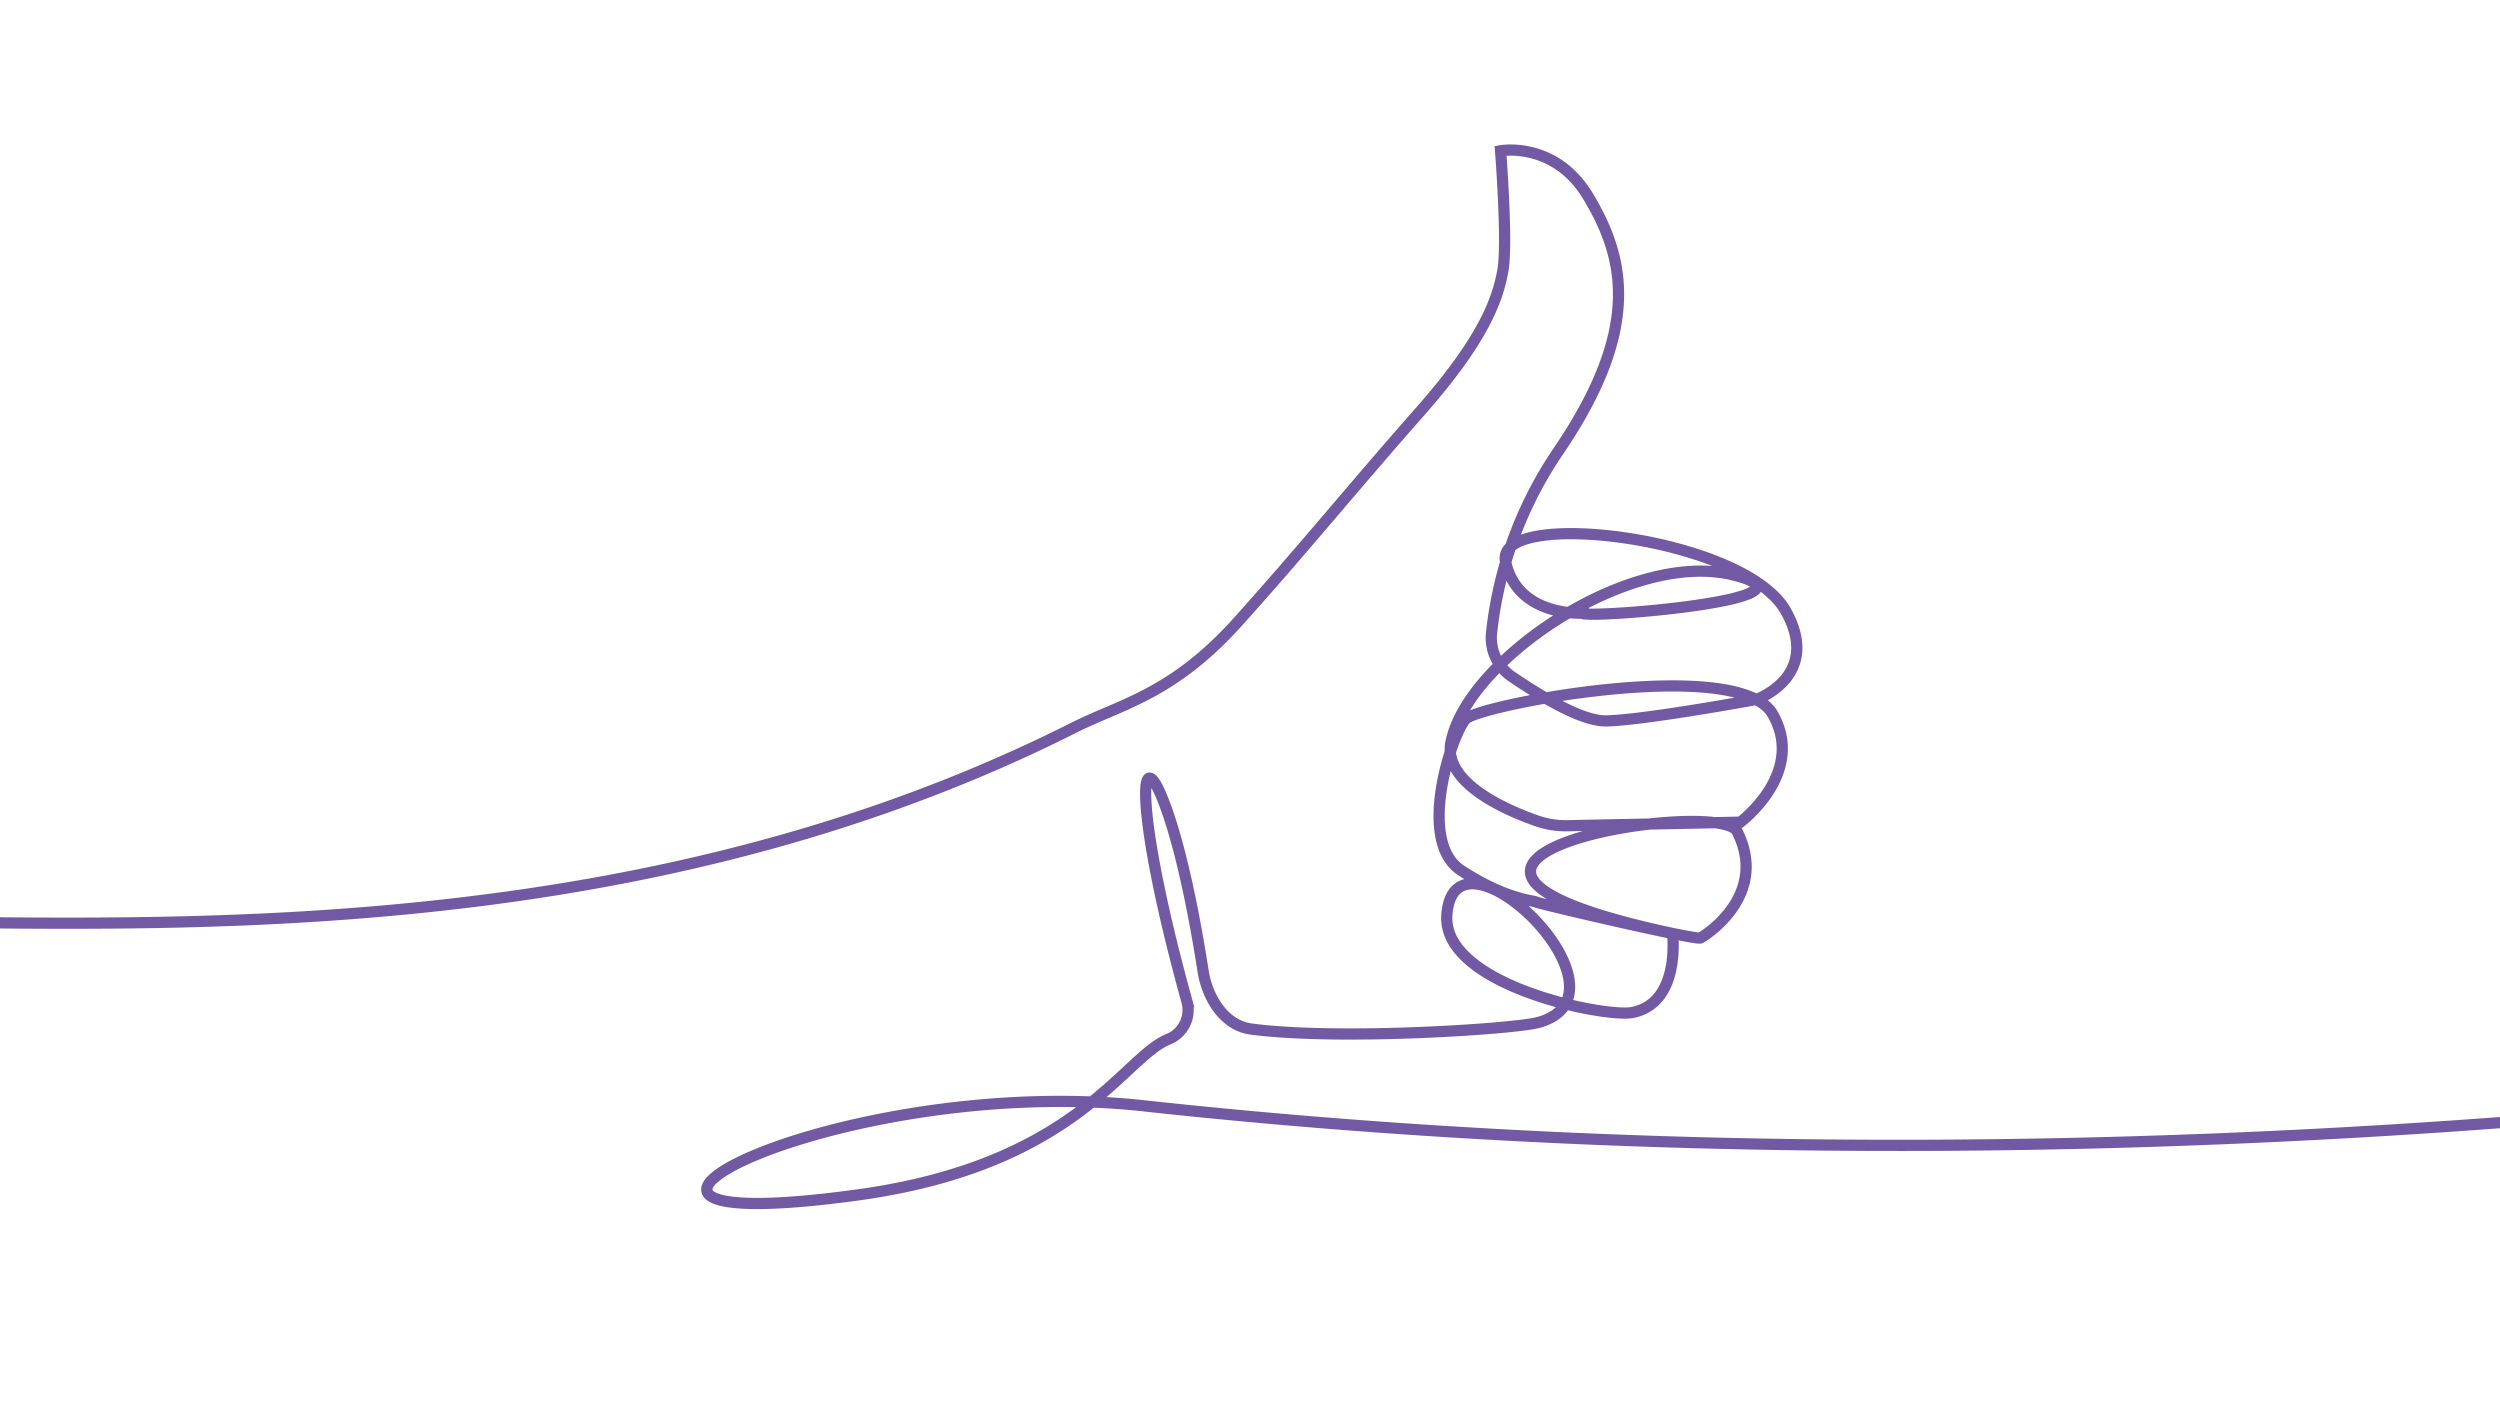
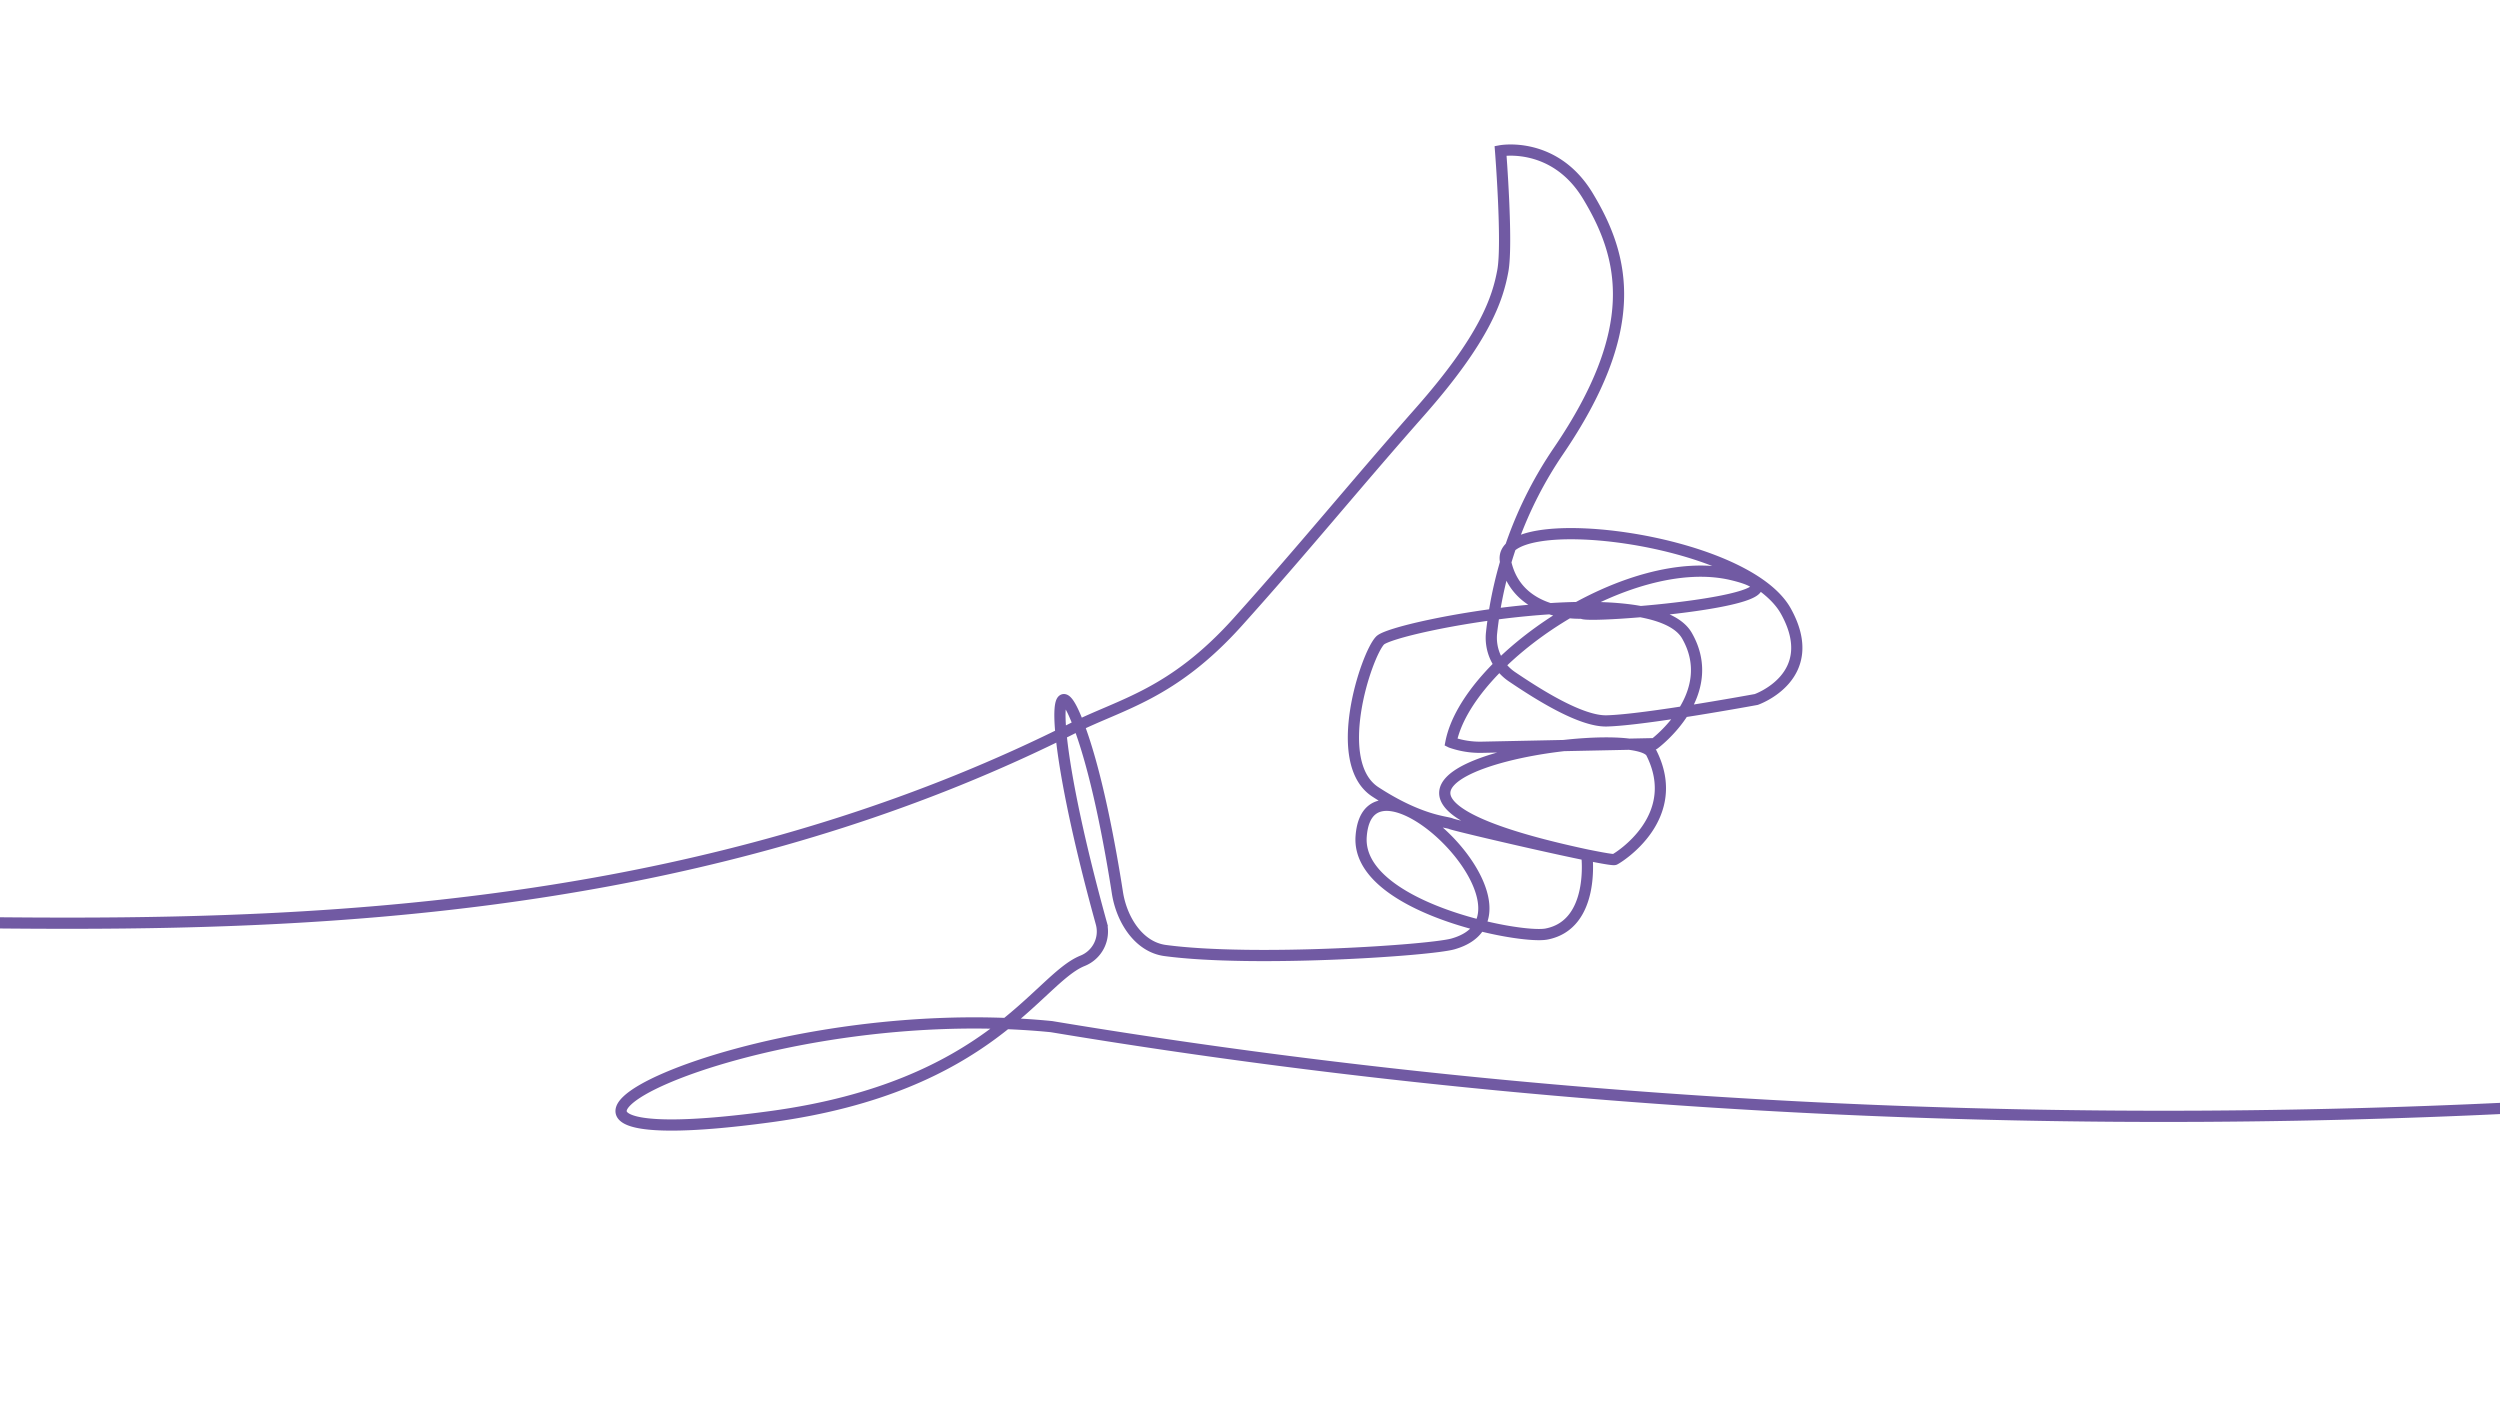
<svg xmlns="http://www.w3.org/2000/svg" viewBox="0 0 446 251">
  <defs>
    <style>.cls-1{fill:none;stroke:#715aa3;stroke-miterlimit:10;stroke-width:2px;}</style>
  </defs>
  <title>Artboard 1 copy_WHITE</title>
  <g id="ARTWORK">
-     <path class="cls-1" d="M-66.31,169.06c25.51-14.85,148.66,15.76,257.85-39.22,8.43-4.25,17.61-5.91,29.28-18.89s20.76-24.2,32.46-37.45,13.94-20.33,14.83-25.22-.41-21.38-.41-21.38,9.66-1.79,15.61,8.12c6.62,11,9.6,23.66-5.39,45.6a71.12,71.12,0,0,0-11.83,32.32,8.37,8.37,0,0,0,3.63,7.78c4.75,3.21,12.31,8,16.91,7.89,6.87-.17,26.68-3.82,26.68-3.82s11.78-4.09,5.29-15.76c-7.41-13.33-52.08-18.53-50-8.8,2.15,9.89,13.7,9.15,13.7,9.15-.15,1.08,45.11-2.43,26.74-6.85s-47.31,15.23-50.19,29.9c-1.42,7.2,9.78,12.08,15.29,14a15.56,15.56,0,0,0,5.53.88l30.81-.64s11.79-8.76,5.76-19.27-52.3-1.68-54.75.87-8.86,21.77-.84,27,12.75,5.32,13.49,5.68,28.36,6.8,29.21,6.38,12.29-7.6,6.55-19c-3.16-6.27-73.27,5-11.52,18.2,0,0,1.57,12.35-7.13,14.09-4.76,1-34.07-4.81-33.13-17.42,1.35-18.23,34.75,13.95,16.4,19.19-4,1.16-35.67,3.29-51.38,1.18-4.74-.64-7.76-5.56-8.5-10.28-1.21-7.77-3.8-22.38-7.36-31.07-4.28-10.47-4.61,3.63,4.48,36.48a5.63,5.63,0,0,1-3.35,6.71c-8.07,3.26-16.4,22.45-55.54,27.79-61.69,8.41-4.8-21.45,50-16.05C406,219.5,585.78,182.57,585.78,182.57" />
+     <path class="cls-1" d="M-66.31,169.06c25.51-14.85,148.66,15.76,257.85-39.22,8.43-4.25,17.61-5.91,29.28-18.89s20.76-24.2,32.46-37.45,13.94-20.33,14.83-25.22-.41-21.38-.41-21.38,9.66-1.79,15.61,8.12c6.62,11,9.6,23.66-5.39,45.6a71.12,71.12,0,0,0-11.83,32.32,8.37,8.37,0,0,0,3.63,7.78c4.75,3.21,12.31,8,16.91,7.89,6.87-.17,26.68-3.82,26.68-3.82s11.78-4.09,5.29-15.76c-7.41-13.33-52.08-18.53-50-8.8,2.15,9.89,13.7,9.15,13.7,9.15-.15,1.08,45.11-2.43,26.74-6.85s-47.31,15.23-50.19,29.9a15.56,15.56,0,0,0,5.53.88l30.81-.64s11.79-8.76,5.76-19.27-52.3-1.68-54.75.87-8.86,21.77-.84,27,12.75,5.32,13.49,5.68,28.36,6.8,29.21,6.38,12.29-7.6,6.55-19c-3.16-6.27-73.27,5-11.52,18.2,0,0,1.57,12.35-7.13,14.09-4.76,1-34.07-4.81-33.13-17.42,1.35-18.23,34.75,13.95,16.4,19.19-4,1.16-35.67,3.29-51.38,1.18-4.74-.64-7.76-5.56-8.5-10.28-1.21-7.77-3.8-22.38-7.36-31.07-4.28-10.47-4.61,3.63,4.48,36.48a5.63,5.63,0,0,1-3.35,6.71c-8.07,3.26-16.4,22.45-55.54,27.79-61.69,8.41-4.8-21.45,50-16.05C406,219.5,585.78,182.57,585.78,182.57" />
  </g>
</svg>